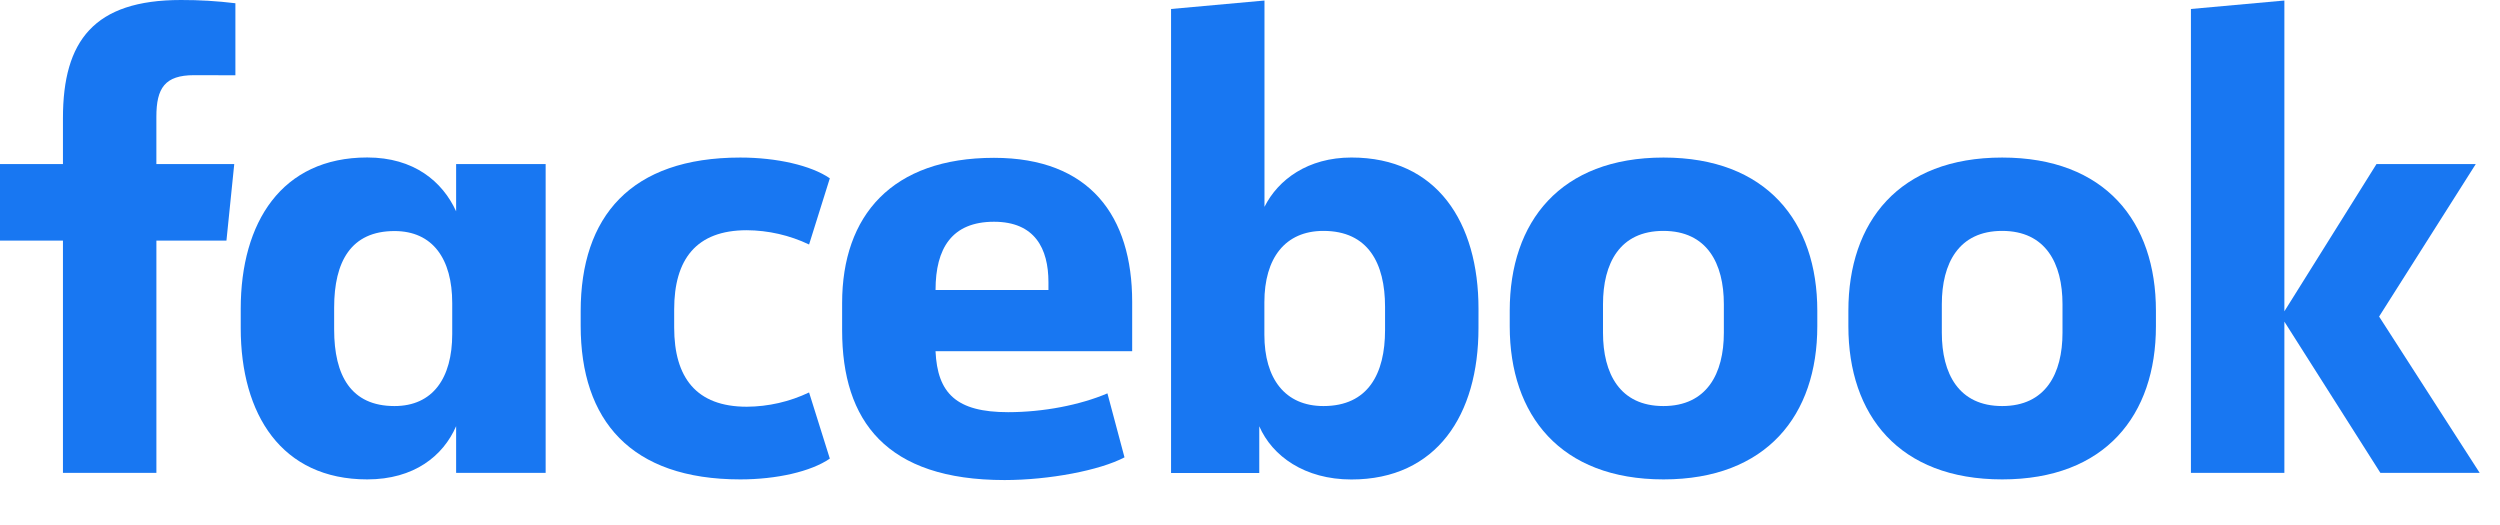
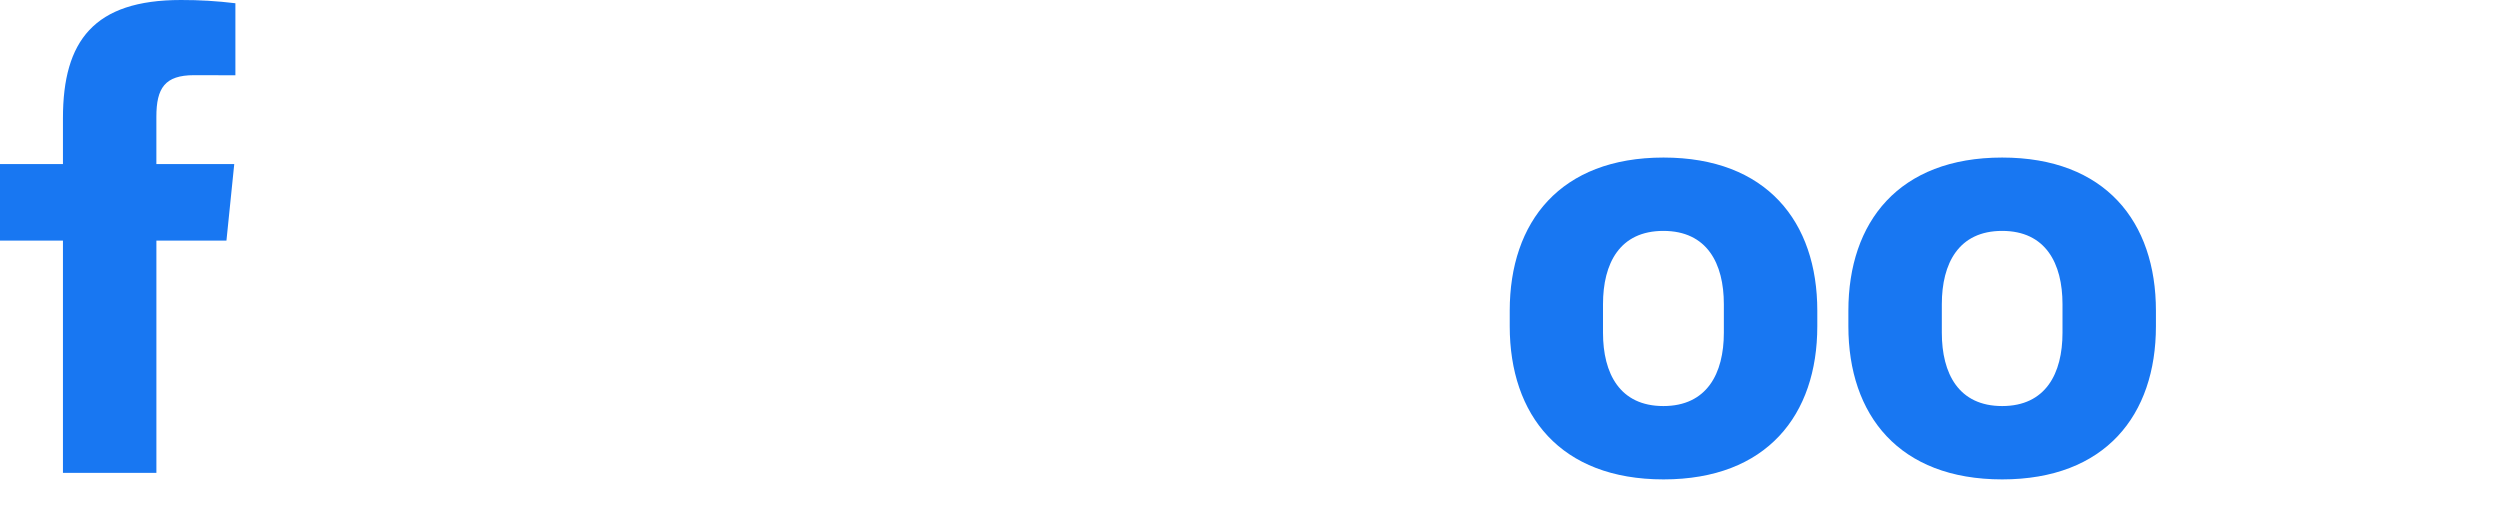
<svg xmlns="http://www.w3.org/2000/svg" width="100" height="21" viewBox="0 0 100 21" fill="none">
  <g clip-path="url(#clip0_9_190)">
    <path d="M7.761 3.007C6.593 3.007 6.255 3.525 6.255 4.668V6.563H9.37L9.058 9.624H6.256V18.916H2.518V9.624H0V6.563H2.518V4.72C2.518 1.631 3.763 4.795e-05 7.238 4.795e-05C7.966 -0.002 8.693 0.042 9.416 0.13V3.011L7.761 3.007Z" fill="#1877F2" />
-     <path d="M9.629 12.35C9.629 8.898 11.264 6.299 14.69 6.299C16.558 6.299 17.7 7.26 18.245 8.453V6.563H21.826V18.916H18.245V17.047C17.726 18.242 16.558 19.176 14.69 19.176C11.264 19.176 9.629 16.58 9.629 13.125V12.35ZM13.366 13.181C13.366 15.023 14.04 16.242 15.779 16.242C17.311 16.242 18.089 15.127 18.089 13.362V12.122C18.089 10.358 17.311 9.242 15.779 9.242C14.04 9.242 13.366 10.462 13.366 12.303V13.181Z" fill="#1877F2" />
-     <path d="M29.612 6.302C31.064 6.302 32.44 6.615 33.193 7.132L32.363 9.78C31.584 9.409 30.733 9.214 29.871 9.209C27.846 9.209 26.967 10.377 26.967 12.376V13.102C26.967 15.101 27.849 16.269 29.871 16.269C30.733 16.264 31.584 16.069 32.363 15.698L33.193 18.344C32.44 18.863 31.065 19.176 29.612 19.176C25.225 19.176 23.227 16.814 23.227 13.025V12.453C23.227 8.664 25.225 6.302 29.612 6.302Z" fill="#1877F2" />
-     <path d="M33.685 13.211V12.122C33.685 8.618 35.683 6.313 39.759 6.313C43.6 6.313 45.287 8.649 45.287 12.075V14.047H37.421C37.499 15.734 38.252 16.487 40.325 16.487C41.728 16.487 43.206 16.201 44.297 15.734L44.98 18.294C43.994 18.814 41.97 19.202 40.18 19.202C35.45 19.201 33.685 16.841 33.685 13.211ZM37.422 11.601H41.938V11.29C41.938 9.941 41.394 8.87 39.76 8.87C38.072 8.871 37.422 9.936 37.422 11.597V11.601Z" fill="#1877F2" />
-     <path d="M59.139 13.129C59.139 16.58 57.478 19.179 54.056 19.179C52.188 19.179 50.89 18.245 50.371 17.051V18.919H46.842V0.359L50.579 0.021V8.274C51.124 7.184 52.318 6.301 54.057 6.301C57.483 6.301 59.14 8.897 59.14 12.352L59.139 13.129ZM55.402 12.272C55.402 10.533 54.728 9.236 52.937 9.236C51.405 9.236 50.575 10.325 50.575 12.09V13.388C50.575 15.152 51.405 16.242 52.937 16.242C54.728 16.242 55.402 14.945 55.402 13.206V12.272Z" fill="#1877F2" />
    <path d="M60.389 13.05V12.428C60.389 8.871 62.413 6.302 66.54 6.302C70.666 6.302 72.692 8.871 72.692 12.428V13.05C72.692 16.605 70.668 19.176 66.541 19.176C62.414 19.176 60.389 16.605 60.389 13.05ZM68.954 12.168C68.954 10.533 68.279 9.236 66.534 9.236C64.789 9.236 64.12 10.533 64.12 12.168V13.31C64.12 14.945 64.795 16.242 66.534 16.242C68.273 16.242 68.954 14.945 68.954 13.31V12.168Z" fill="#1877F2" />
    <path d="M73.935 13.05V12.428C73.935 8.871 75.96 6.302 80.086 6.302C84.213 6.302 86.237 8.871 86.237 12.428V13.05C86.237 16.605 84.213 19.176 80.086 19.176C75.96 19.176 73.935 16.605 73.935 13.05ZM82.5 12.168C82.5 10.533 81.825 9.236 80.086 9.236C78.347 9.236 77.673 10.533 77.673 12.168V13.31C77.673 14.945 78.347 16.242 80.086 16.242C81.825 16.242 82.5 14.945 82.5 13.31V12.168Z" fill="#1877F2" />
-     <path d="M91.375 12.453L95.06 6.562H99.031L95.164 12.662L99.187 18.915H95.216L91.375 12.865V18.915H87.637V0.359L91.375 0.021V12.453Z" fill="#1877F2" />
  </g>
  <defs>
    <clipPath id="clip0_9_190">
      <rect width="100" height="20.635" fill="white" />
    </clipPath>
  </defs>
</svg>